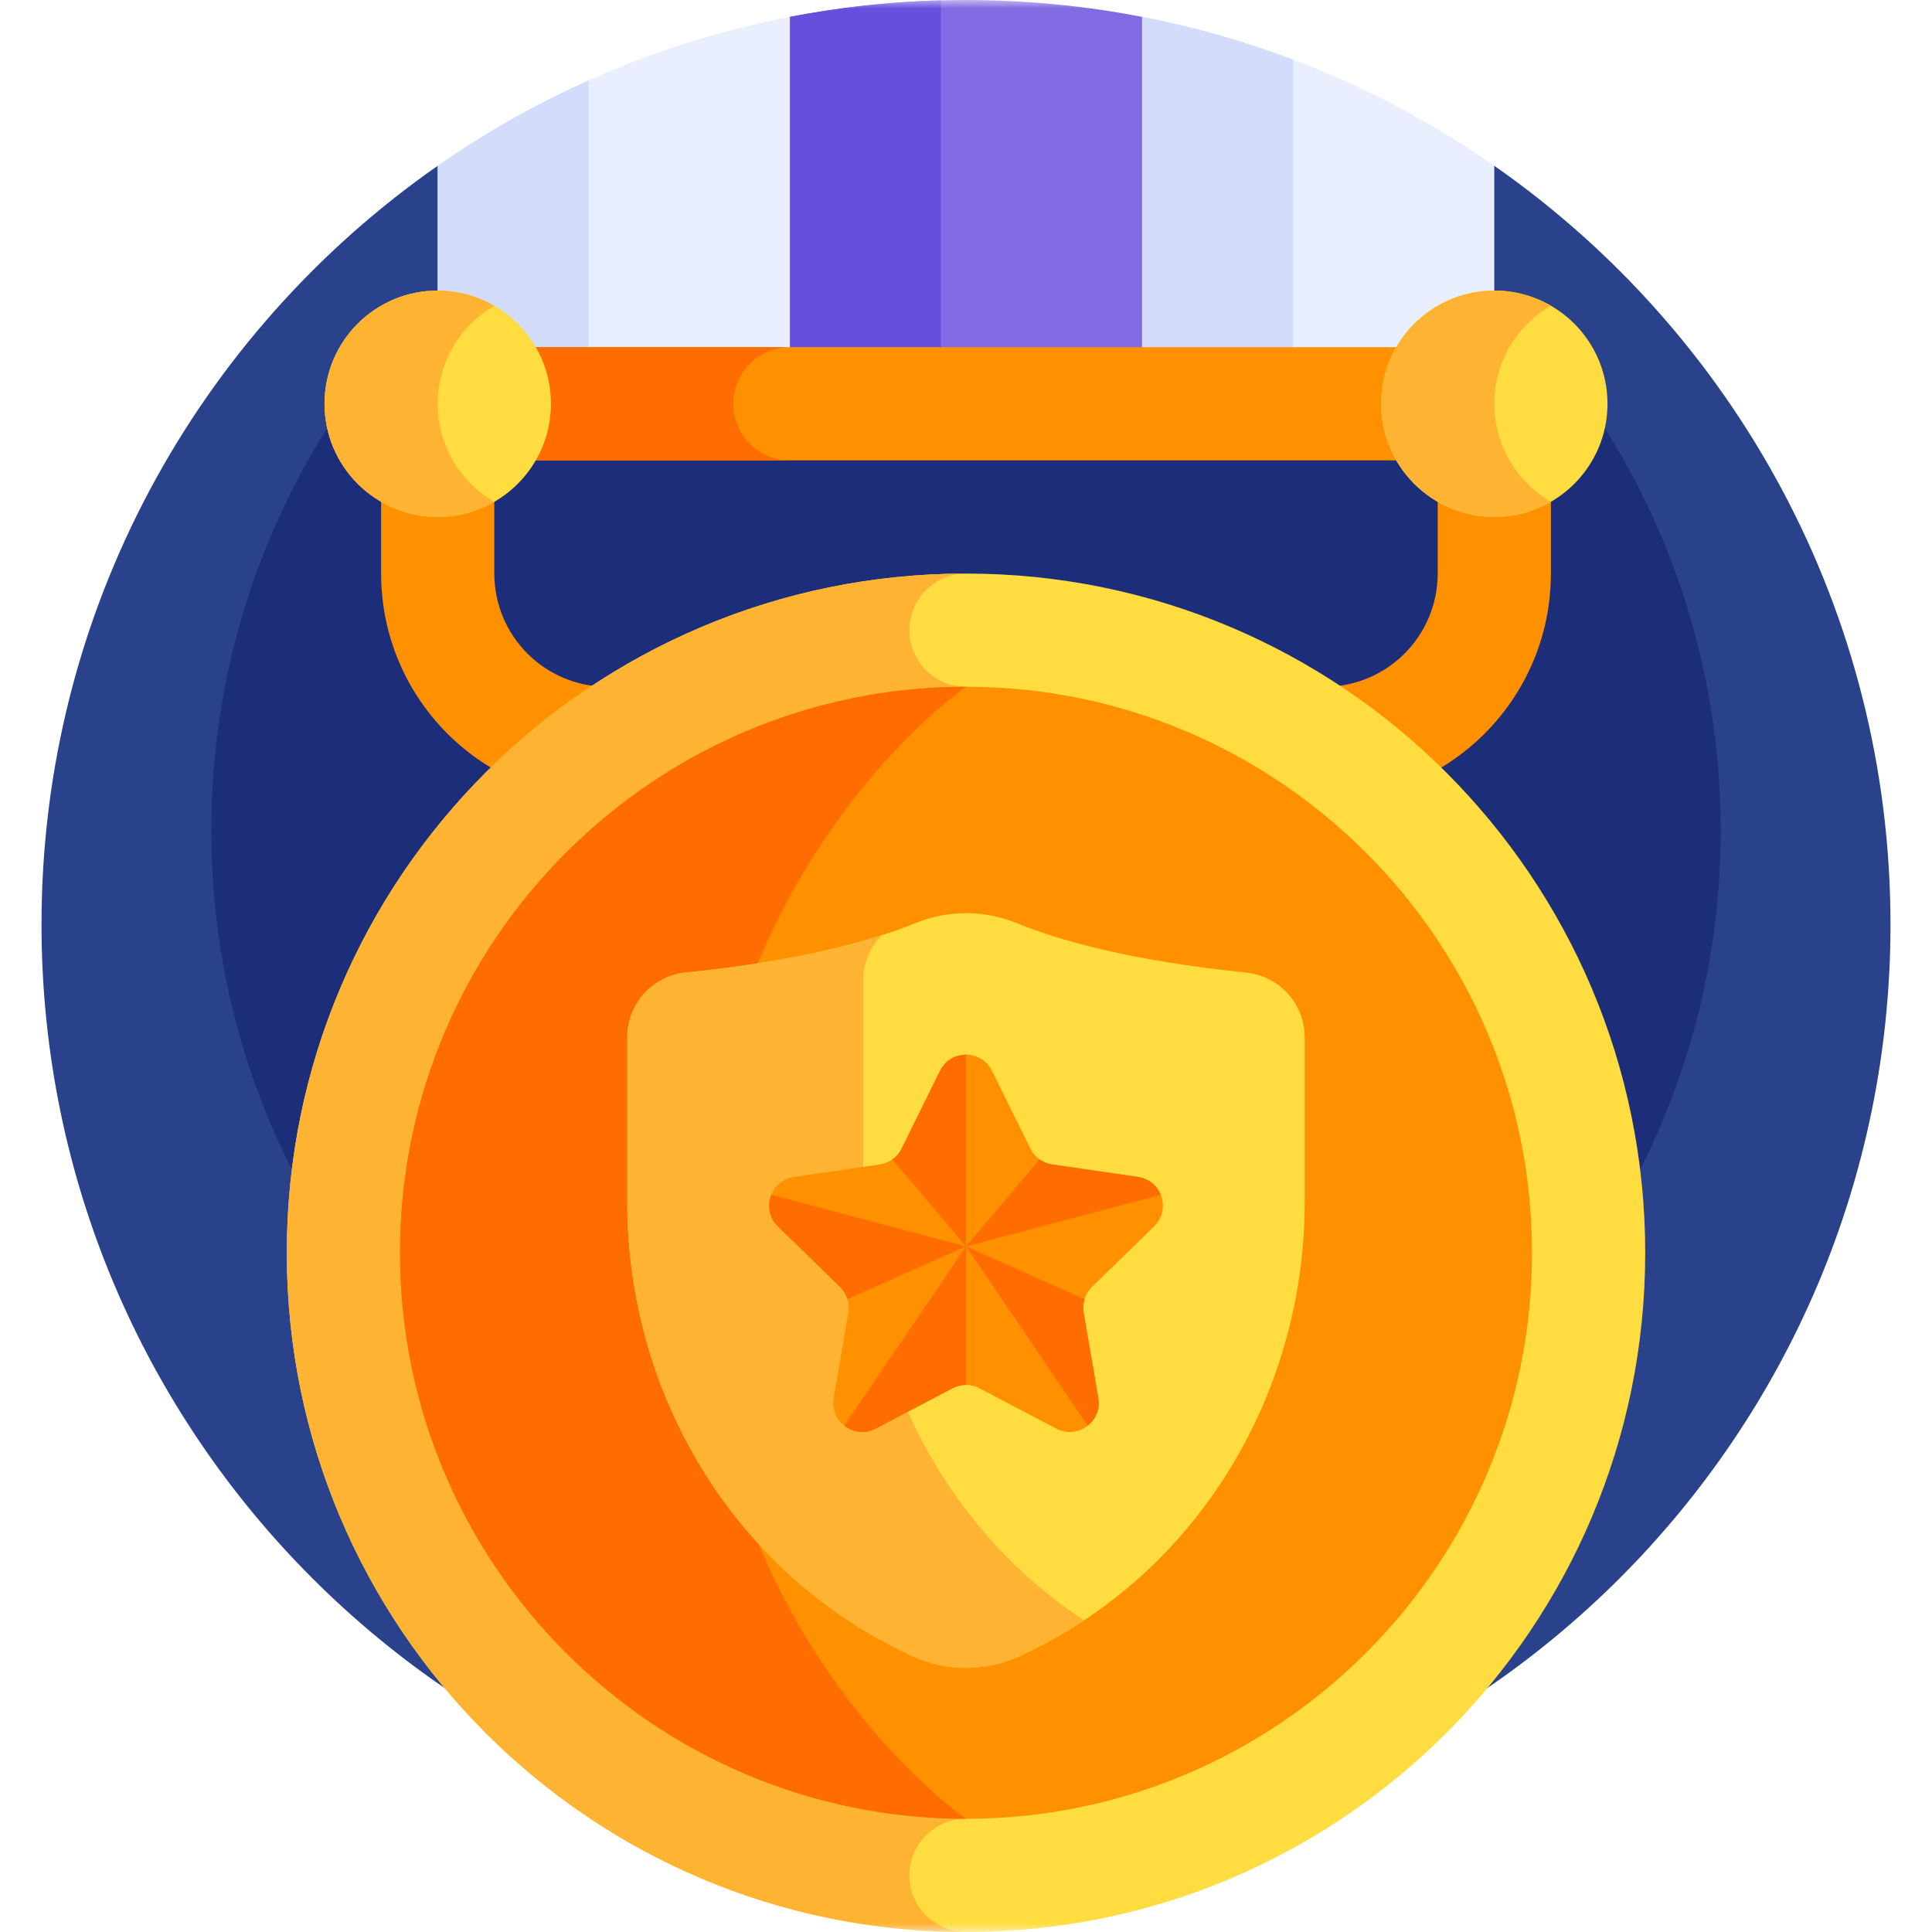
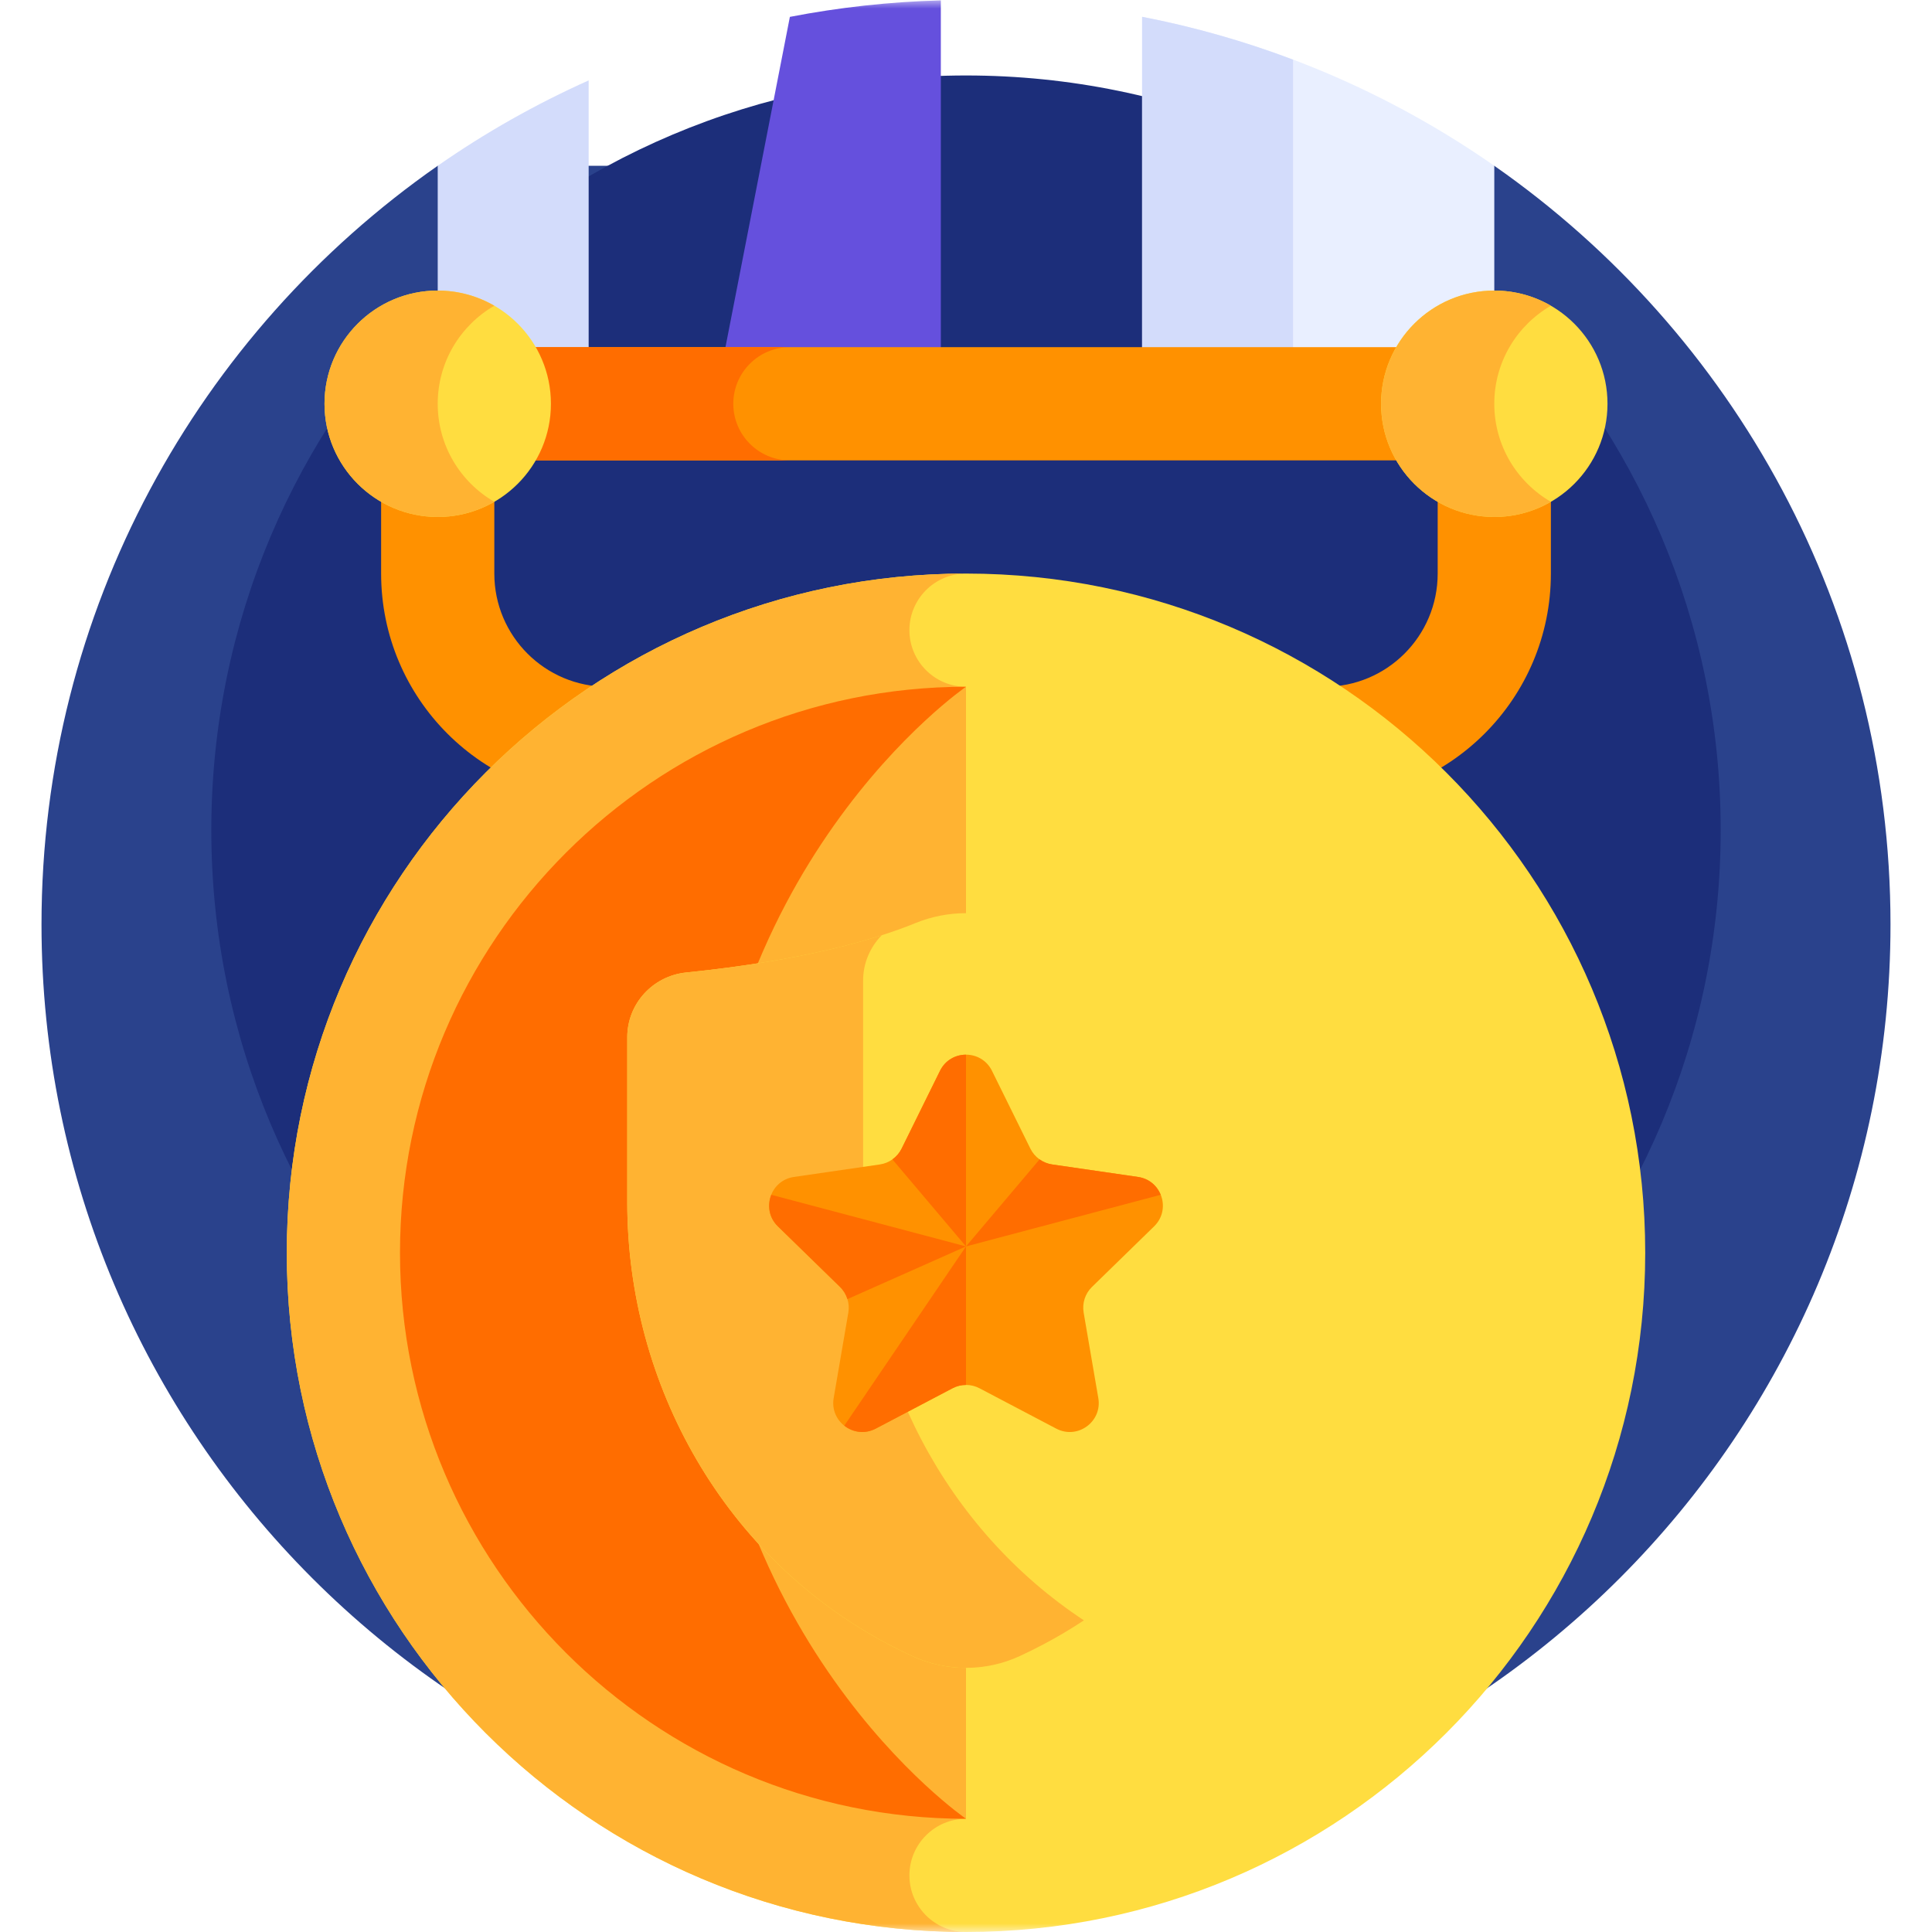
<svg xmlns="http://www.w3.org/2000/svg" width="112" height="112" viewBox="0 0 112 112" fill="none">
  <mask id="mask0_5298_19455" style="mask-type:luminance" maskUnits="userSpaceOnUse" x="0" y="0" width="112" height="112">
    <path d="M0 7.62939e-06H112V112H0V7.62939e-06Z" fill="white" />
  </mask>
  <g mask="url(#mask0_5298_19455)">
    <path d="M86.625 9.611H25.375C11.492 19.295 2.406 35.382 2.406 53.594C2.406 83.193 26.401 107.187 56 107.187C85.599 107.187 109.594 83.193 109.594 53.594C109.594 35.382 100.508 19.295 86.625 9.611Z" fill="#2A428C" />
    <path d="M99.75 48.125C99.75 72.287 80.162 91.875 56 91.875C31.837 91.875 12.25 72.287 12.25 48.125C12.25 23.962 31.837 4.375 56 4.375C80.162 4.375 99.75 23.962 99.75 48.125Z" fill="#1C2E7A" />
-     <path d="M55.999 -5.72205e-06C52.508 -5.72205e-06 49.096 0.34 45.791 0.978L41.416 23.406H70.583L66.208 0.978C62.903 0.34 59.491 -5.72205e-06 55.999 -5.72205e-06Z" fill="#816AE2" />
    <path d="M45.79 0.978L41.416 23.406H54.541V0.021C51.557 0.103 48.634 0.429 45.79 0.978Z" fill="#6550DD" />
-     <path d="M25.375 9.611V23.406H45.792V0.975C38.316 2.417 31.395 5.411 25.375 9.611Z" fill="#E9EFFF" />
    <path d="M25.375 9.611V23.406H34.125V4.661C31.044 6.041 28.115 7.699 25.375 9.611Z" fill="#D3DCFB" />
    <path d="M66.209 0.975V23.406H86.626V9.611C80.606 5.411 73.684 2.417 66.209 0.975Z" fill="#E9EFFF" />
    <path d="M66.209 0.975V23.406H74.959V3.459C72.147 2.395 69.224 1.557 66.209 0.975Z" fill="#D3DCFB" />
    <path d="M86.625 26.688H25.375V20.125H86.625V26.688Z" fill="#FF9100" />
    <path d="M42.51 23.406C42.51 21.594 43.979 20.125 45.792 20.125H25.375V26.688H45.792C43.979 26.688 42.51 25.218 42.51 23.406Z" fill="#FF6D00" />
    <path d="M83.344 23.406V33.25C83.344 36.874 80.406 39.812 76.781 39.812H35.219C31.595 39.812 28.656 36.874 28.656 33.25V23.406H22.094V33.25C22.094 40.499 27.97 46.375 35.219 46.375H76.781C84.03 46.375 89.906 40.499 89.906 33.25V23.406H83.344Z" fill="#FF9100" />
    <path d="M31.938 23.406C31.938 27.03 28.999 29.969 25.375 29.969C21.751 29.969 18.812 27.03 18.812 23.406C18.812 19.782 21.751 16.844 25.375 16.844C28.999 16.844 31.938 19.782 31.938 23.406Z" fill="#FFDD40" />
    <path d="M25.375 23.406C25.375 20.977 26.695 18.859 28.656 17.724C27.691 17.165 26.571 16.844 25.375 16.844C21.751 16.844 18.812 19.782 18.812 23.406C18.812 27.03 21.751 29.969 25.375 29.969C26.571 29.969 27.691 29.647 28.656 29.089C26.695 27.954 25.375 25.835 25.375 23.406Z" fill="#FFB332" />
    <path d="M93.188 23.406C93.188 27.03 90.249 29.969 86.625 29.969C83.001 29.969 80.062 27.03 80.062 23.406C80.062 19.782 83.001 16.844 86.625 16.844C90.249 16.844 93.188 19.782 93.188 23.406Z" fill="#FFDD40" />
    <path d="M86.625 23.406C86.625 20.977 87.945 18.859 89.906 17.724C88.941 17.165 87.821 16.844 86.625 16.844C83.001 16.844 80.062 19.782 80.062 23.406C80.062 27.03 83.001 29.969 86.625 29.969C87.821 29.969 88.941 29.647 89.906 29.089C87.945 27.954 86.625 25.835 86.625 23.406Z" fill="#FFB332" />
    <path d="M95.375 72.625C95.375 94.371 77.746 112 56 112C34.254 112 16.625 94.371 16.625 72.625C16.625 50.879 34.254 33.25 56 33.25C77.746 33.25 95.375 50.879 95.375 72.625Z" fill="#FFDD40" />
    <path d="M52.719 108.719C52.719 106.909 54.191 105.437 56 105.437V39.812C54.191 39.812 52.719 38.34 52.719 36.531C52.719 34.722 54.191 33.25 56 33.25C34.254 33.25 16.625 50.879 16.625 72.625C16.625 94.371 34.254 112 56 112C54.191 112 52.719 110.528 52.719 108.719Z" fill="#FFB332" />
-     <path d="M56 105.437C37.907 105.437 23.188 90.718 23.188 72.625C23.188 54.532 37.907 39.812 56 39.812C74.093 39.812 88.812 54.532 88.812 72.625C88.812 90.718 74.093 105.437 56 105.437Z" fill="#FF9100" />
    <path d="M40.688 72.625C40.688 50.312 56 39.812 56 39.812C37.907 39.812 23.188 54.532 23.188 72.625C23.188 90.718 37.907 105.437 56 105.437C56 105.437 40.688 94.938 40.688 72.625Z" fill="#FF6D00" />
    <path d="M72.223 56.377C65.46 55.687 61.323 54.489 58.92 53.509C57.052 52.747 54.947 52.747 53.078 53.509C50.675 54.489 46.538 55.687 39.775 56.377C37.843 56.575 36.364 58.186 36.363 60.129V69.69C36.363 80.358 42.071 90.357 51.51 95.326C51.951 95.557 52.404 95.782 52.869 95.998C54.847 96.917 57.151 96.917 59.129 95.998C59.594 95.782 60.047 95.557 60.488 95.326C69.928 90.357 75.635 80.358 75.635 69.69V60.129C75.635 58.186 74.156 56.575 72.223 56.377Z" fill="#FFDD40" />
    <path d="M50.035 69.69C50.035 66.475 50.035 59.484 50.035 56.848C50.035 55.825 50.448 54.895 51.119 54.214C48.618 55.015 44.975 55.846 39.775 56.377C37.842 56.575 36.363 58.186 36.363 60.129C36.363 62.766 36.363 66.475 36.363 69.69C36.363 80.358 42.07 90.357 51.51 95.325C51.951 95.557 52.404 95.782 52.869 95.998C54.847 96.917 57.151 96.917 59.129 95.998C59.594 95.782 60.047 95.557 60.488 95.325C61.299 94.899 62.08 94.432 62.835 93.934C54.806 88.631 50.035 79.442 50.035 69.69Z" fill="#FFB332" />
    <path d="M57.506 62.077L59.732 66.587C59.977 67.082 60.45 67.426 60.997 67.505L65.973 68.229C67.351 68.429 67.902 70.122 66.904 71.094L63.303 74.605C62.907 74.99 62.727 75.546 62.82 76.092L63.67 81.048C63.906 82.42 62.465 83.467 61.232 82.819L56.782 80.479C56.292 80.222 55.707 80.222 55.218 80.479L50.767 82.819C49.535 83.467 48.094 82.42 48.329 81.048L49.179 76.092C49.273 75.546 49.092 74.99 48.696 74.605L45.095 71.094C44.098 70.122 44.648 68.429 46.026 68.229L51.002 67.505C51.55 67.426 52.023 67.082 52.268 66.587L54.493 62.077C55.109 60.828 56.89 60.828 57.506 62.077Z" fill="#FF9100" />
    <path d="M54.492 62.077L52.267 66.587C52.142 66.84 51.958 67.052 51.734 67.211L55.999 72.256V61.141C55.4 61.141 54.801 61.453 54.492 62.077Z" fill="#FF6D00" />
    <path d="M44.713 69.263C44.475 69.856 44.563 70.577 45.095 71.094L48.696 74.604C48.899 74.803 49.045 75.047 49.126 75.311L55.999 72.256L44.713 69.263Z" fill="#FF6D00" />
    <path d="M56 72.256L48.945 82.648C49.434 83.033 50.127 83.155 50.767 82.819L55.218 80.479C55.462 80.35 55.731 80.286 56 80.286V72.256Z" fill="#FF6D00" />
-     <path d="M56 72.256L63.054 82.648C63.507 82.291 63.784 81.708 63.67 81.048L62.821 76.092C62.775 75.827 62.795 75.56 62.873 75.311L56 72.256Z" fill="#FF6D00" />
    <path d="M65.974 68.229L60.997 67.505C60.729 67.467 60.479 67.364 60.265 67.211L56 72.256L67.286 69.263C67.078 68.744 66.618 68.322 65.974 68.229Z" fill="#FF6D00" />
  </g>
</svg>